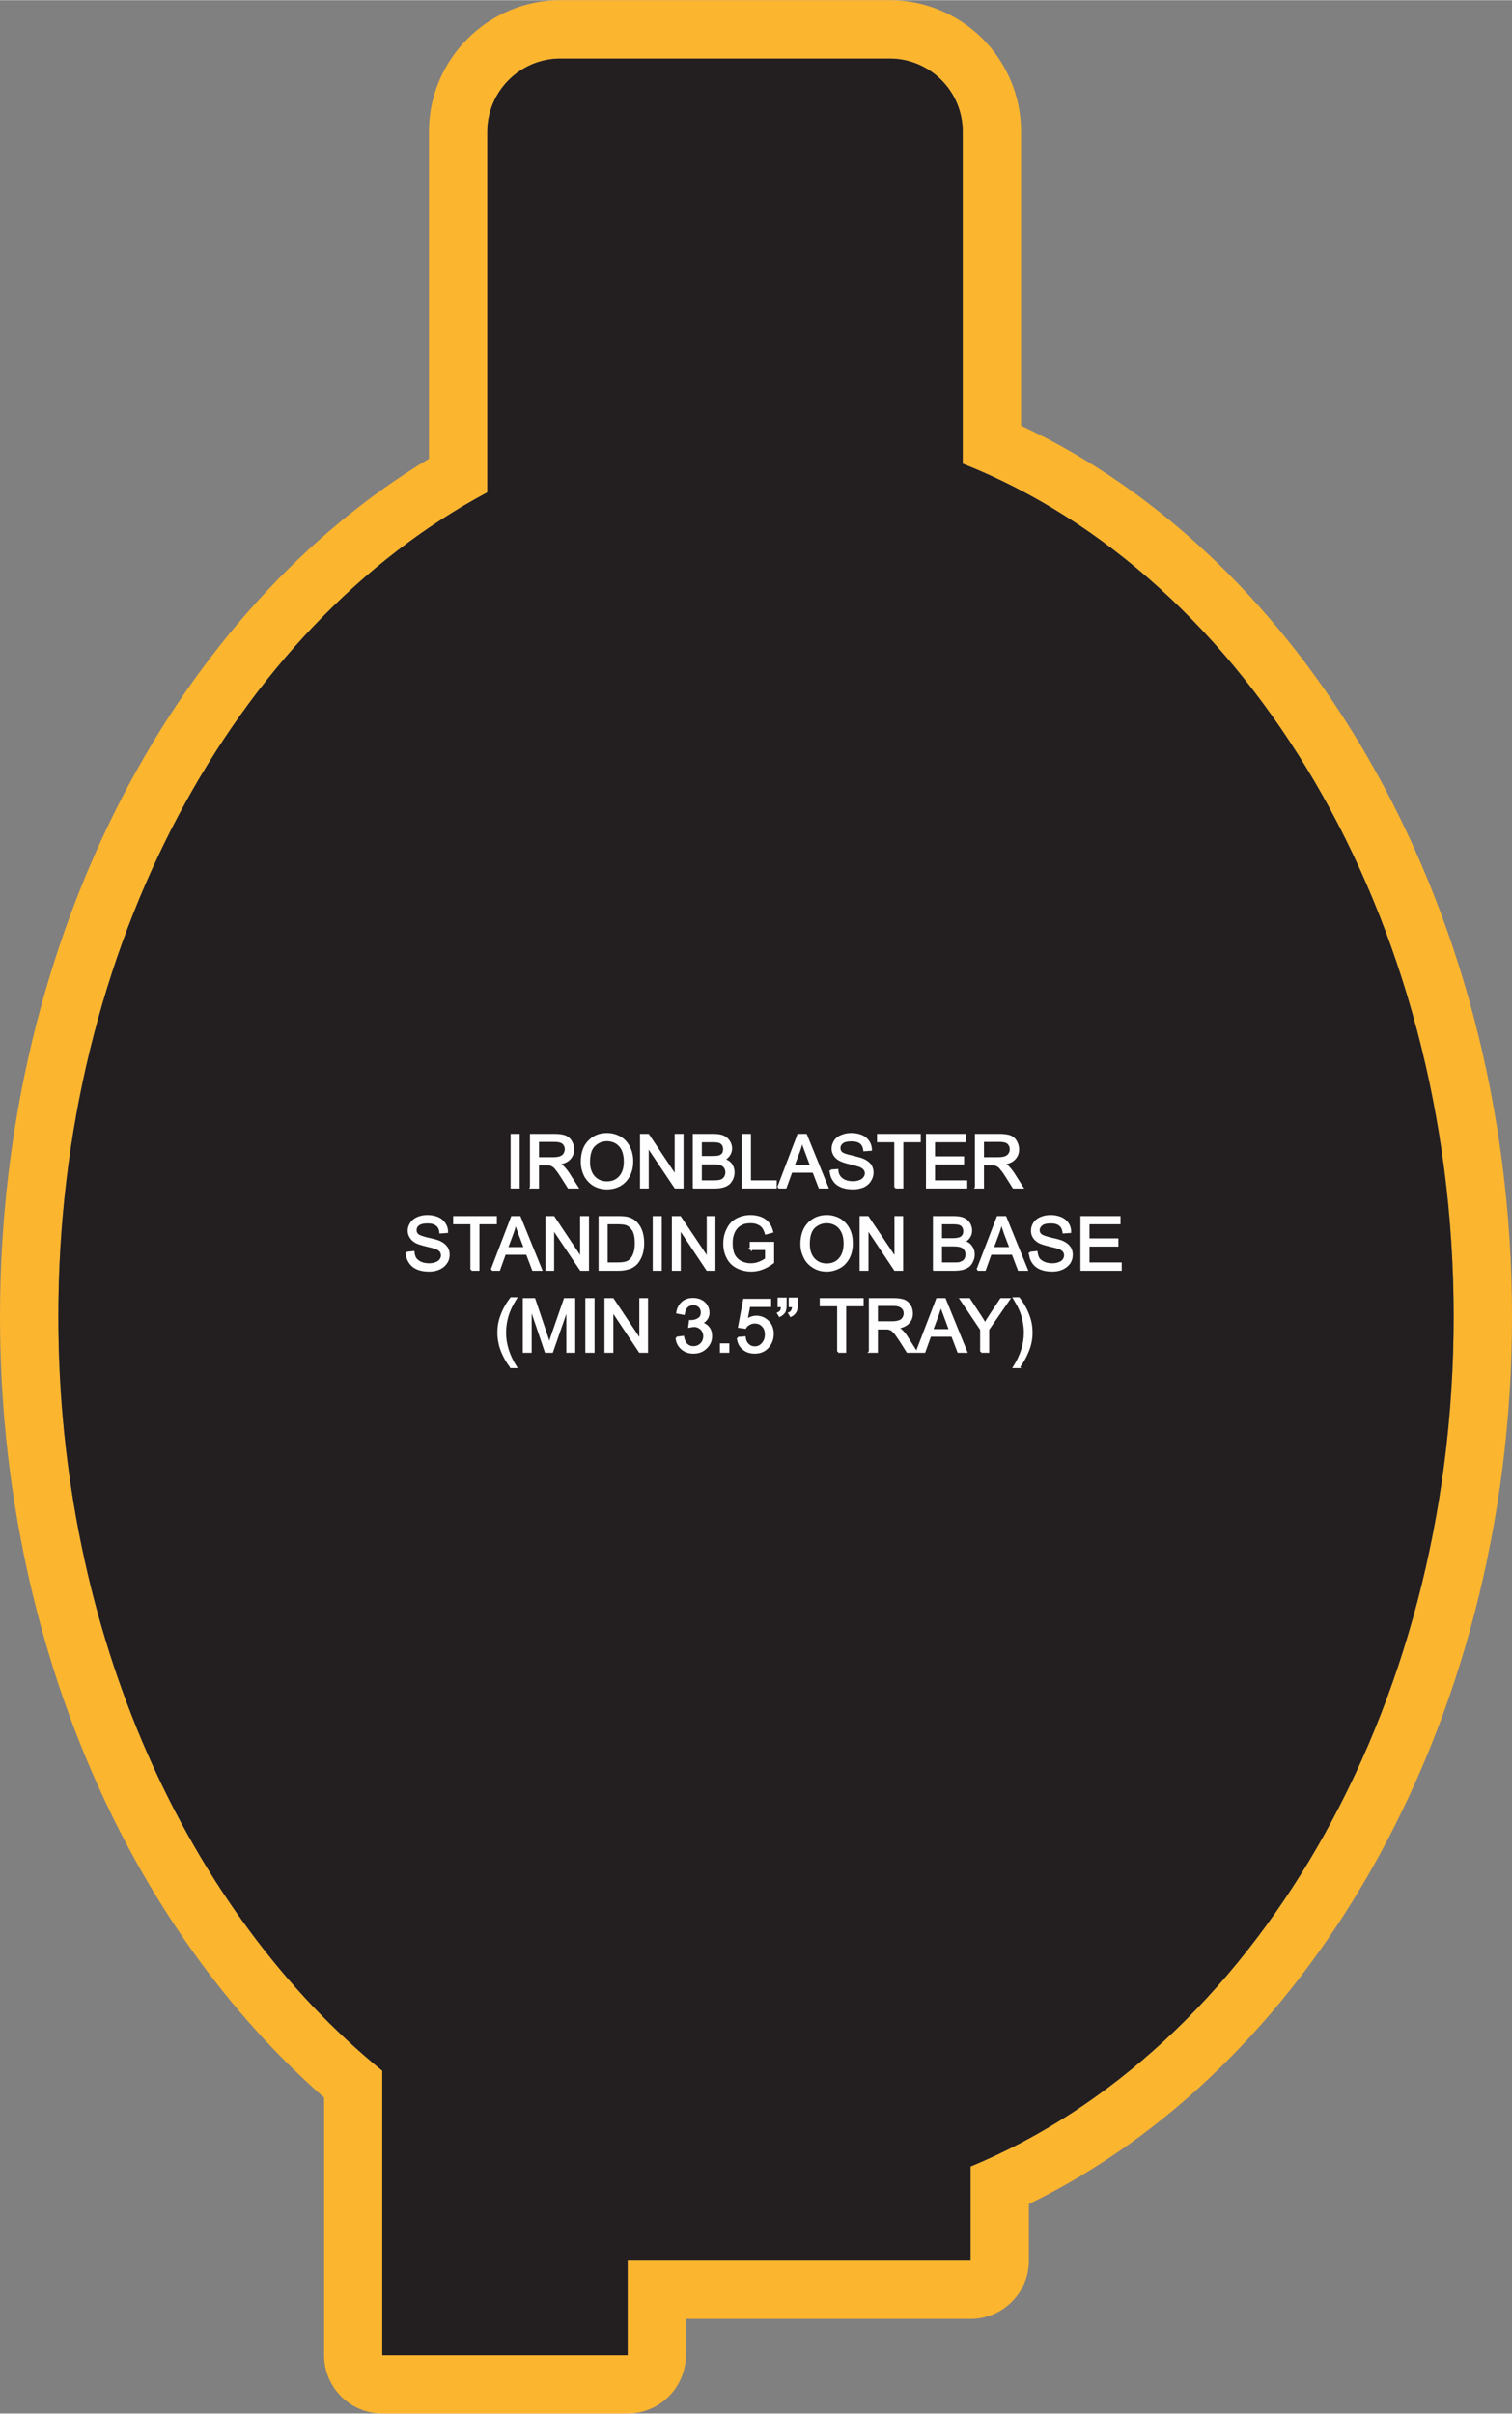
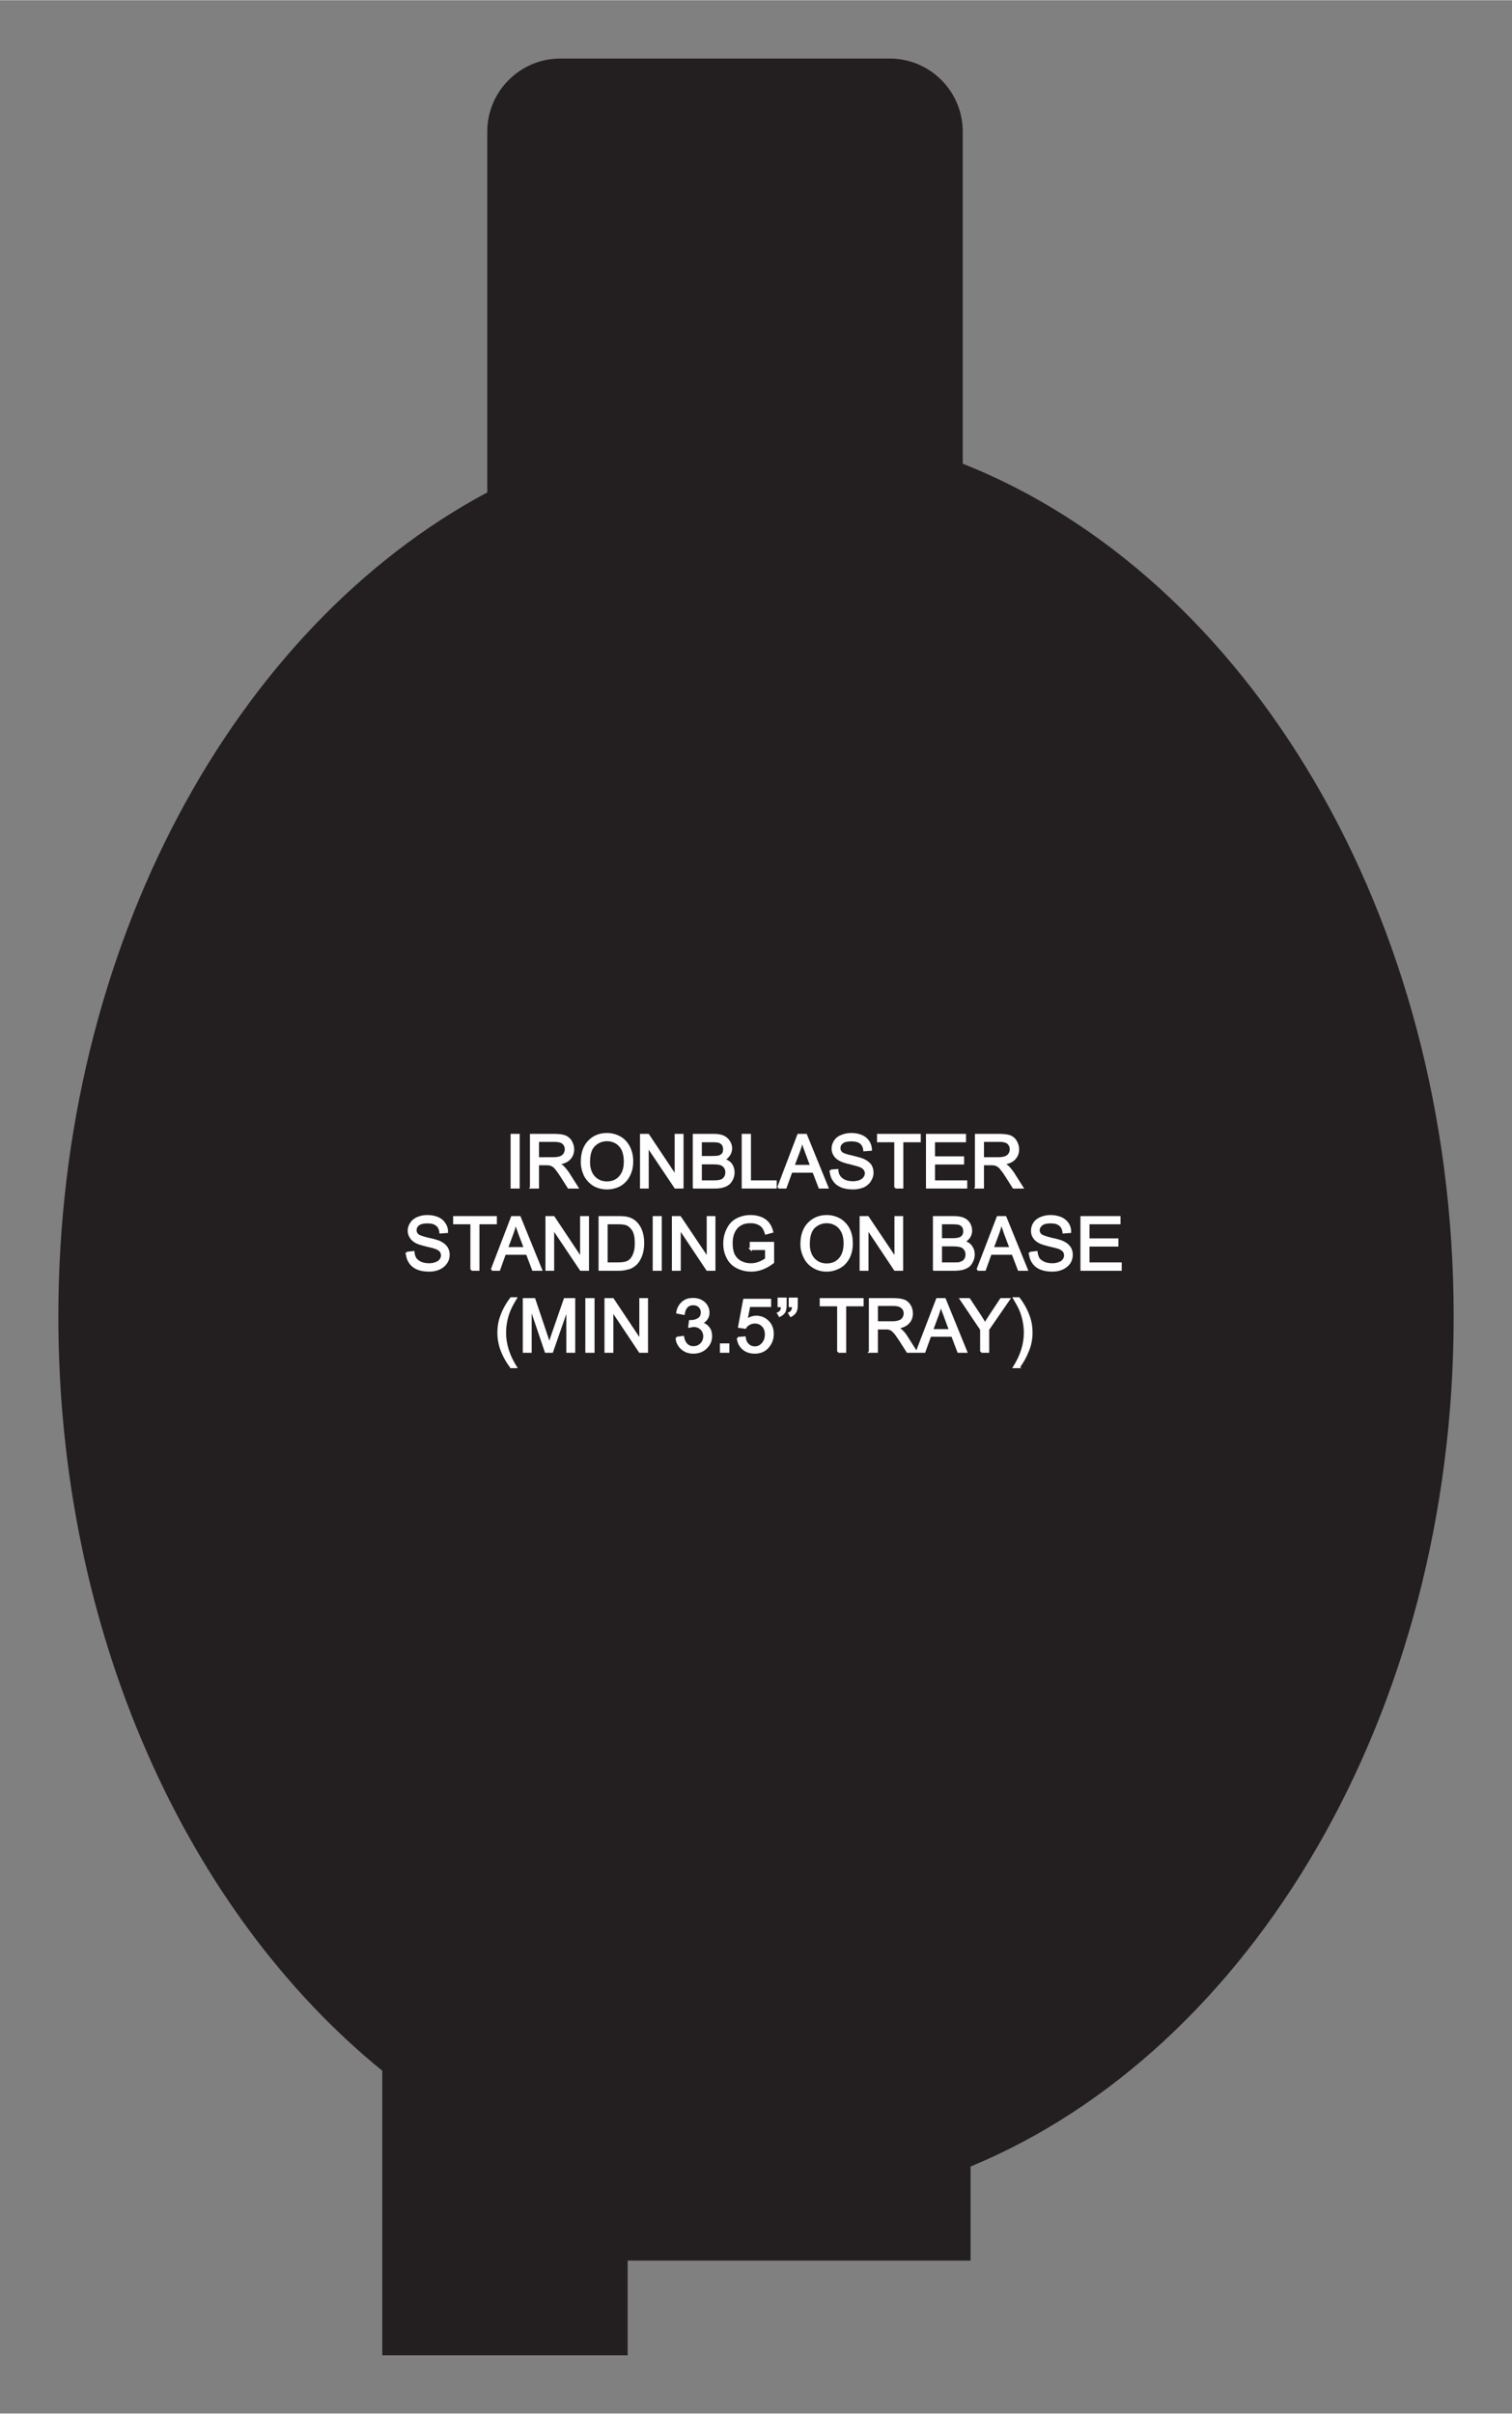
<svg xmlns="http://www.w3.org/2000/svg" xml:space="preserve" width="2.162in" height="3.451in" version="1.1" style="shape-rendering:geometricPrecision; text-rendering:geometricPrecision; image-rendering:optimizeQuality; fill-rule:evenodd; clip-rule:evenodd" viewBox="0 0 8682 13856">
  <rect x="0" y="0" width="8682" height="13856" fill="#808080" stroke="none" />
  <defs>
    <style type="text/css">
   
    .str0 {stroke:#FEFEFE;stroke-width:12.045}
    .fil0 {fill:#FCB52F}
    .fil1 {fill:#231F20}
    .fil2 {fill:#FEFEFE;fill-rule:nonzero}
   
  </style>
  </defs>
  <g id="Layer_x0020_1">
    <g id="_2397664625328">
      <g>
-         <path class="fil0" d="M5863 2443c807,379 1499,1051 1995,1912 518,900 824,2008 824,3203 0,1184 -300,2283 -809,3177 -488,858 -1169,1531 -1965,1918l0 325c0,185 -150,335 -335,335l-1635 0 0 209c0,184 -150,334 -334,334l-1409 0c-184,0 -334,-150 -334,-334l0 -1480c-556,-487 -1017,-1133 -1340,-1885 -332,-773 -521,-1659 -521,-2599 0,-1105 261,-2134 707,-2992 432,-829 1039,-1501 1756,-1933l0 -1879c0,-208 85,-396 222,-533 136,-136 325,-221 532,-221l1892 0c208,0 396,85 533,221 136,137 221,325 221,533l0 1689zm-335 218c1633,647 2819,2595 2819,4897 0,2281 -1164,4214 -2774,4880l0 540 -1969 0 0 544 -1409 0 0 -1634c-1118,-909 -1860,-2509 -1860,-4330 0,-2131 1016,-3959 2463,-4732l0 -2072c0,-231 189,-419 419,-419l1892 0c231,0 419,188 419,419l0 1907z" />
        <path id="1" class="fil1" d="M5528 2661c1633,647 2819,2595 2819,4897 0,2281 -1164,4214 -2774,4880l0 540 -1969 0 0 544 -1409 0 0 -1634c-1118,-909 -1860,-2509 -1860,-4330 0,-2131 1016,-3959 2463,-4732l0 -2072c0,-231 189,-419 419,-419l1892 0c231,0 419,188 419,419l0 1907z" />
      </g>
      <path class="fil2 str0" d="M2938 6817l0 -302 40 0 0 302 -40 0zm111 0l0 -302 134 0c27,0 47,3 61,8 14,6 26,15 34,29 8,14 13,29 13,46 0,21 -7,39 -21,54 -14,15 -36,24 -65,28 11,5 19,10 25,15 11,11 22,24 33,40l52 82 -50 0 -40 -63c-12,-18 -21,-32 -29,-41 -7,-10 -14,-17 -20,-20 -6,-4 -12,-7 -18,-8 -5,-1 -12,-2 -22,-2l-47 0 0 134 -40 0zm40 -168l86 0c18,0 33,-2 43,-6 10,-4 18,-10 23,-18 5,-9 8,-18 8,-27 0,-15 -5,-26 -15,-36 -11,-9 -27,-13 -49,-13l-96 0 0 100zm252 21c0,-50 13,-89 40,-117 27,-29 62,-43 104,-43 28,0 53,7 76,20 22,13 39,32 51,56 12,24 18,51 18,81 0,30 -6,58 -19,82 -12,24 -30,42 -52,55 -23,12 -48,18 -74,18 -28,0 -54,-7 -76,-20 -22,-14 -39,-33 -51,-56 -11,-24 -17,-49 -17,-76zm41 1c0,36 10,65 29,86 20,21 45,31 74,31 30,0 55,-10 74,-31 20,-22 29,-51 29,-90 0,-25 -4,-46 -12,-65 -8,-18 -21,-32 -36,-42 -17,-10 -34,-15 -54,-15 -29,0 -53,10 -73,29 -21,19 -31,52 -31,97zm299 146l0 -302 41 0 158 237 0 -237 39 0 0 302 -41 0 -159 -237 0 237 -38 0zm303 0l0 -302 113 0c23,0 42,3 56,9 14,7 25,16 33,29 8,12 12,26 12,40 0,12 -4,25 -11,36 -7,11 -17,21 -32,28 19,5 33,14 43,27 9,13 14,28 14,46 0,14 -3,27 -9,39 -6,12 -13,22 -22,28 -9,7 -20,12 -33,15 -13,4 -29,5 -49,5l-115 0zm40 -175l65 0c18,0 31,-1 39,-3 10,-3 17,-8 23,-15 5,-7 7,-16 7,-27 0,-10 -2,-19 -7,-26 -5,-8 -12,-13 -21,-16 -8,-3 -24,-4 -45,-4l-61 0 0 91zm0 140l75 0c13,0 22,-1 28,-2 9,-1 17,-4 23,-8 6,-4 11,-9 15,-17 4,-7 6,-16 6,-25 0,-12 -3,-21 -9,-30 -6,-8 -14,-14 -24,-17 -10,-4 -25,-5 -44,-5l-70 0 0 104zm241 35l0 -302 41 0 0 267 148 0 0 35 -189 0zm204 0l115 -302 44 0 123 302 -45 0 -35 -91 -127 0 -33 91 -42 0zm87 -124l102 0 -31 -83c-10,-26 -17,-47 -22,-63 -4,19 -9,39 -16,58l-33 88zm214 27l38 -3c1,15 5,28 12,37 7,10 17,18 30,24 14,6 30,9 47,9 15,0 28,-2 40,-7 12,-4 20,-11 26,-19 6,-8 9,-16 9,-26 0,-9 -3,-17 -9,-24 -5,-7 -14,-13 -27,-18 -8,-3 -26,-8 -54,-15 -27,-6 -47,-13 -58,-19 -14,-7 -25,-17 -32,-28 -7,-11 -11,-24 -11,-37 0,-16 5,-30 13,-43 9,-14 22,-24 38,-30 17,-7 35,-11 56,-11 22,0 42,4 59,11 17,7 30,18 39,32 10,14 14,30 15,47l-38 3c-2,-19 -9,-33 -21,-43 -12,-9 -30,-14 -53,-14 -24,0 -42,4 -53,13 -11,9 -16,19 -16,32 0,11 4,20 12,27 7,7 27,14 60,21 32,8 55,14 67,20 17,8 30,18 39,30 8,13 12,27 12,43 0,16 -5,31 -14,45 -9,15 -22,26 -39,34 -18,7 -37,11 -58,11 -28,0 -51,-4 -69,-12 -18,-8 -33,-19 -43,-36 -11,-15 -16,-34 -17,-54zm371 97l0 -266 -99 0 0 -36 239 0 0 36 -100 0 0 266 -40 0zm182 0l0 -302 218 0 0 36 -178 0 0 93 167 0 0 35 -167 0 0 103 185 0 0 35 -225 0zm281 0l0 -302 134 0c27,0 48,3 62,8 14,6 25,15 33,29 8,14 13,29 13,46 0,21 -7,39 -21,54 -14,15 -35,24 -64,28 10,5 18,10 24,15 11,11 22,24 33,40l52 82 -50 0 -40 -63c-11,-18 -21,-32 -29,-41 -7,-10 -14,-17 -20,-20 -6,-4 -12,-7 -18,-8 -5,-1 -12,-2 -22,-2l-47 0 0 134 -40 0zm40 -168l86 0c18,0 33,-2 43,-6 10,-4 18,-10 23,-18 6,-9 8,-18 8,-27 0,-15 -5,-26 -15,-36 -11,-9 -27,-13 -49,-13l-96 0 0 100zm-3308 543l38 -4c1,15 6,28 12,38 7,9 17,17 30,23 14,6 30,9 47,9 15,0 28,-2 40,-7 12,-4 20,-10 26,-18 6,-8 9,-17 9,-26 0,-10 -3,-18 -8,-25 -6,-7 -15,-13 -28,-18 -8,-3 -26,-8 -53,-14 -28,-7 -48,-13 -59,-19 -14,-8 -25,-17 -32,-29 -7,-11 -11,-23 -11,-37 0,-15 5,-30 14,-43 8,-13 21,-23 37,-30 17,-7 35,-11 56,-11 22,0 42,4 59,11 17,7 30,18 39,32 10,14 15,30 15,48l-38 3c-2,-19 -9,-34 -21,-43 -12,-10 -29,-15 -53,-15 -24,0 -41,4 -53,13 -11,9 -16,20 -16,32 0,11 4,20 12,27 7,7 27,14 60,22 32,7 55,13 67,19 17,8 30,18 39,31 8,12 12,26 12,42 0,16 -4,32 -14,46 -9,14 -22,25 -39,33 -17,8 -37,12 -58,12 -28,0 -50,-4 -69,-12 -18,-8 -33,-20 -43,-36 -11,-16 -16,-34 -17,-54zm371 97l0 -267 -99 0 0 -35 239 0 0 35 -100 0 0 267 -40 0zm117 0l116 -302 44 0 123 302 -46 0 -35 -92 -127 0 -33 92 -42 0zm87 -124l103 0 -32 -84c-9,-26 -17,-47 -22,-63 -4,19 -9,39 -16,58l-33 89zm227 124l0 -302 41 0 158 237 0 -237 39 0 0 302 -41 0 -159 -237 0 237 -38 0zm305 0l0 -302 104 0c23,0 41,1 54,4 17,4 32,11 44,21 16,14 28,31 36,52 8,21 12,45 12,72 0,23 -3,43 -8,61 -6,18 -13,32 -21,44 -8,12 -18,21 -28,27 -9,7 -21,12 -36,15 -14,4 -30,6 -48,6l-109 0zm40 -36l64 0c20,0 36,-2 47,-5 12,-4 21,-9 27,-16 10,-10 17,-22 22,-38 6,-16 8,-36 8,-59 0,-31 -5,-56 -15,-73 -11,-17 -23,-28 -38,-34 -11,-4 -28,-6 -52,-6l-63 0 0 231zm271 36l0 -302 40 0 0 302 -40 0zm110 0l0 -302 41 0 159 237 0 -237 38 0 0 302 -41 0 -158 -237 0 237 -39 0zm447 -119l0 -35 128 0 0 112c-20,15 -40,27 -61,35 -21,8 -43,12 -64,12 -30,0 -57,-7 -81,-19 -25,-13 -43,-31 -55,-55 -13,-25 -19,-51 -19,-81 0,-29 6,-57 19,-82 12,-26 30,-45 53,-57 23,-12 49,-19 79,-19 22,0 42,4 60,11 17,7 31,17 41,30 10,12 18,29 23,49l-36 10c-5,-15 -10,-27 -17,-36 -7,-9 -16,-16 -29,-21 -12,-6 -26,-8 -41,-8 -19,0 -34,2 -48,8 -13,6 -24,13 -32,22 -8,9 -14,19 -19,30 -8,19 -11,39 -11,61 0,27 4,49 13,68 10,18 23,31 41,40 18,9 36,13 56,13 18,0 34,-3 51,-10 16,-7 29,-14 37,-21l0 -57 -88 0zm291 -28c0,-50 14,-90 41,-118 27,-28 62,-43 104,-43 28,0 53,7 76,20 22,14 39,32 51,56 12,24 17,51 17,81 0,31 -6,58 -18,82 -13,24 -30,43 -53,55 -22,12 -47,19 -73,19 -29,0 -54,-7 -76,-21 -23,-14 -40,-32 -51,-56 -12,-24 -18,-49 -18,-75zm42 0c0,37 10,65 29,86 20,21 44,31 74,31 30,0 55,-10 74,-31 19,-21 29,-51 29,-90 0,-25 -4,-46 -12,-64 -9,-19 -21,-33 -37,-43 -16,-10 -34,-15 -54,-15 -28,0 -52,10 -73,29 -20,20 -30,52 -30,97zm298 147l0 -302 41 0 159 237 0 -237 38 0 0 302 -41 0 -158 -237 0 237 -39 0zm421 0l0 -302 113 0c23,0 42,3 56,9 14,6 25,15 33,28 7,13 11,26 11,40 0,13 -3,25 -10,36 -7,12 -18,21 -32,28 19,5 33,14 42,27 10,13 15,28 15,46 0,14 -3,27 -9,39 -6,13 -13,22 -22,29 -9,6 -20,11 -33,15 -13,3 -30,5 -49,5l-115 0zm40 -175l65 0c18,0 31,-2 38,-4 11,-3 18,-8 23,-15 6,-7 8,-16 8,-27 0,-10 -2,-18 -7,-26 -5,-8 -12,-13 -21,-16 -9,-3 -24,-4 -46,-4l-60 0 0 92zm0 139l75 0c13,0 22,0 28,-1 9,-2 16,-5 23,-9 6,-3 11,-9 15,-16 4,-8 6,-16 6,-26 0,-11 -3,-21 -9,-29 -6,-9 -14,-15 -24,-18 -10,-3 -25,-5 -44,-5l-70 0 0 104zm210 36l116 -302 44 0 123 302 -46 0 -35 -92 -127 0 -33 92 -42 0zm87 -124l103 0 -32 -84c-9,-26 -16,-47 -21,-63 -5,19 -10,39 -17,58l-33 89zm214 27l38 -4c2,15 6,28 12,38 7,9 17,17 31,23 13,6 29,9 46,9 15,0 29,-2 40,-7 12,-4 21,-10 26,-18 6,-8 9,-17 9,-26 0,-10 -3,-18 -8,-25 -6,-7 -15,-13 -27,-18 -9,-3 -27,-8 -54,-14 -28,-7 -47,-13 -59,-19 -14,-8 -25,-17 -32,-29 -7,-11 -10,-23 -10,-37 0,-15 4,-30 13,-43 8,-13 21,-23 38,-30 16,-7 35,-11 55,-11 22,0 42,4 59,11 17,7 30,18 40,32 9,14 14,30 14,48l-38 3c-2,-19 -9,-34 -21,-43 -12,-10 -29,-15 -52,-15 -25,0 -42,4 -53,13 -11,9 -17,20 -17,32 0,11 4,20 12,27 8,7 28,14 60,22 33,7 55,13 67,19 17,8 30,18 39,31 8,12 12,26 12,42 0,16 -4,32 -13,46 -10,14 -23,25 -40,33 -17,8 -37,12 -58,12 -27,0 -50,-4 -69,-12 -18,-8 -33,-20 -43,-36 -11,-16 -16,-34 -17,-54zm296 97l0 -302 218 0 0 35 -178 0 0 93 166 0 0 35 -166 0 0 103 185 0 0 36 -225 0zm-3275 559c-20,-25 -38,-56 -52,-90 -14,-35 -21,-71 -21,-108 0,-32 5,-64 16,-93 12,-35 31,-70 57,-104l27 0c-17,28 -28,49 -33,61 -9,19 -15,39 -20,59 -6,26 -9,52 -9,78 0,66 21,132 62,197l-27 0zm73 -88l0 -302 60 0 72 214c6,20 11,34 14,44 4,-11 9,-27 16,-48l73 -210 54 0 0 302 -39 0 0 -253 -88 253 -36 0 -87 -257 0 257 -39 0zm359 0l0 -302 41 0 0 302 -41 0zm110 0l0 -302 42 0 158 237 0 -237 38 0 0 302 -41 0 -158 -237 0 237 -39 0zm408 -80l37 -5c4,21 12,36 22,45 10,9 22,14 37,14 18,0 33,-6 45,-18 12,-12 18,-27 18,-45 0,-17 -6,-31 -17,-42 -11,-11 -25,-17 -43,-17 -7,0 -15,2 -26,4l4 -32c3,0 5,0 6,0 16,0 30,-4 43,-12 13,-8 19,-21 19,-38 0,-14 -5,-25 -14,-34 -9,-9 -21,-13 -35,-13 -15,0 -27,4 -37,14 -9,9 -15,22 -18,41l-37 -7c4,-25 15,-44 31,-58 16,-14 36,-20 60,-20 16,0 31,3 45,10 14,7 25,17 32,29 7,12 11,25 11,39 0,13 -3,25 -10,35 -7,11 -18,20 -32,26 18,4 32,13 42,26 10,12 15,29 15,48 0,27 -10,49 -29,67 -19,19 -44,28 -73,28 -26,0 -48,-8 -66,-24 -18,-16 -28,-36 -30,-61zm255 80l0 -42 42 0 0 42 -42 0zm97 -79l39 -3c2,18 9,33 20,42 10,10 23,15 38,15 18,0 33,-7 45,-21 12,-13 19,-31 19,-53 0,-21 -6,-38 -18,-50 -12,-13 -27,-19 -47,-19 -12,0 -22,3 -32,9 -10,5 -17,12 -22,21l-35 -5 29 -155 149 0 0 35 -120 0 -16 82c18,-13 37,-20 57,-20 26,0 49,10 67,28 18,18 27,42 27,70 0,28 -8,51 -24,71 -19,25 -46,37 -79,37 -28,0 -50,-8 -67,-23 -18,-16 -28,-36 -30,-61zm234 -183l0 -43 40 0 0 34c0,18 -2,32 -6,40 -6,11 -16,19 -28,25l-9 -15c7,-3 13,-8 17,-14 3,-7 5,-16 6,-27l-20 0zm64 0l0 -43 40 0 0 34c0,18 -2,32 -7,40 -6,11 -15,19 -27,25l-9 -15c7,-3 13,-8 16,-14 4,-7 6,-16 6,-27l-19 0zm278 262l0 -267 -100 0 0 -35 240 0 0 35 -100 0 0 267 -40 0zm182 0l0 -302 134 0c27,0 47,3 61,8 14,5 25,15 34,29 8,13 12,29 12,45 0,22 -7,40 -21,54 -14,15 -35,24 -64,28 11,5 19,10 24,15 12,11 23,24 33,41l52 82 -49 0 -40 -63c-12,-18 -22,-32 -29,-42 -8,-9 -15,-16 -20,-20 -6,-4 -13,-6 -19,-8 -4,-1 -12,-1 -22,-1l-46 0 0 134 -40 0zm40 -169l86 0c18,0 32,-2 42,-6 11,-3 18,-9 24,-18 5,-8 8,-17 8,-27 0,-14 -5,-26 -16,-35 -10,-9 -26,-14 -49,-14l-95 0 0 100zm230 169l116 -302 44 0 123 302 -45 0 -35 -92 -127 0 -33 92 -43 0zm87 -124l103 0 -31 -84c-10,-25 -17,-46 -22,-63 -4,20 -10,39 -17,58l-33 89zm282 124l0 -128 -117 -174 48 0 60 91c11,17 22,34 31,51 9,-16 20,-33 33,-53l59 -89 46 0 -120 174 0 128 -40 0zm216 88l-27 0c41,-65 62,-131 62,-197 0,-26 -3,-52 -9,-77 -5,-21 -11,-41 -20,-60 -5,-12 -16,-32 -33,-61l27 0c26,34 45,69 57,104 11,29 16,61 16,93 0,37 -7,73 -22,108 -14,34 -31,65 -51,90z" />
    </g>
  </g>
</svg>